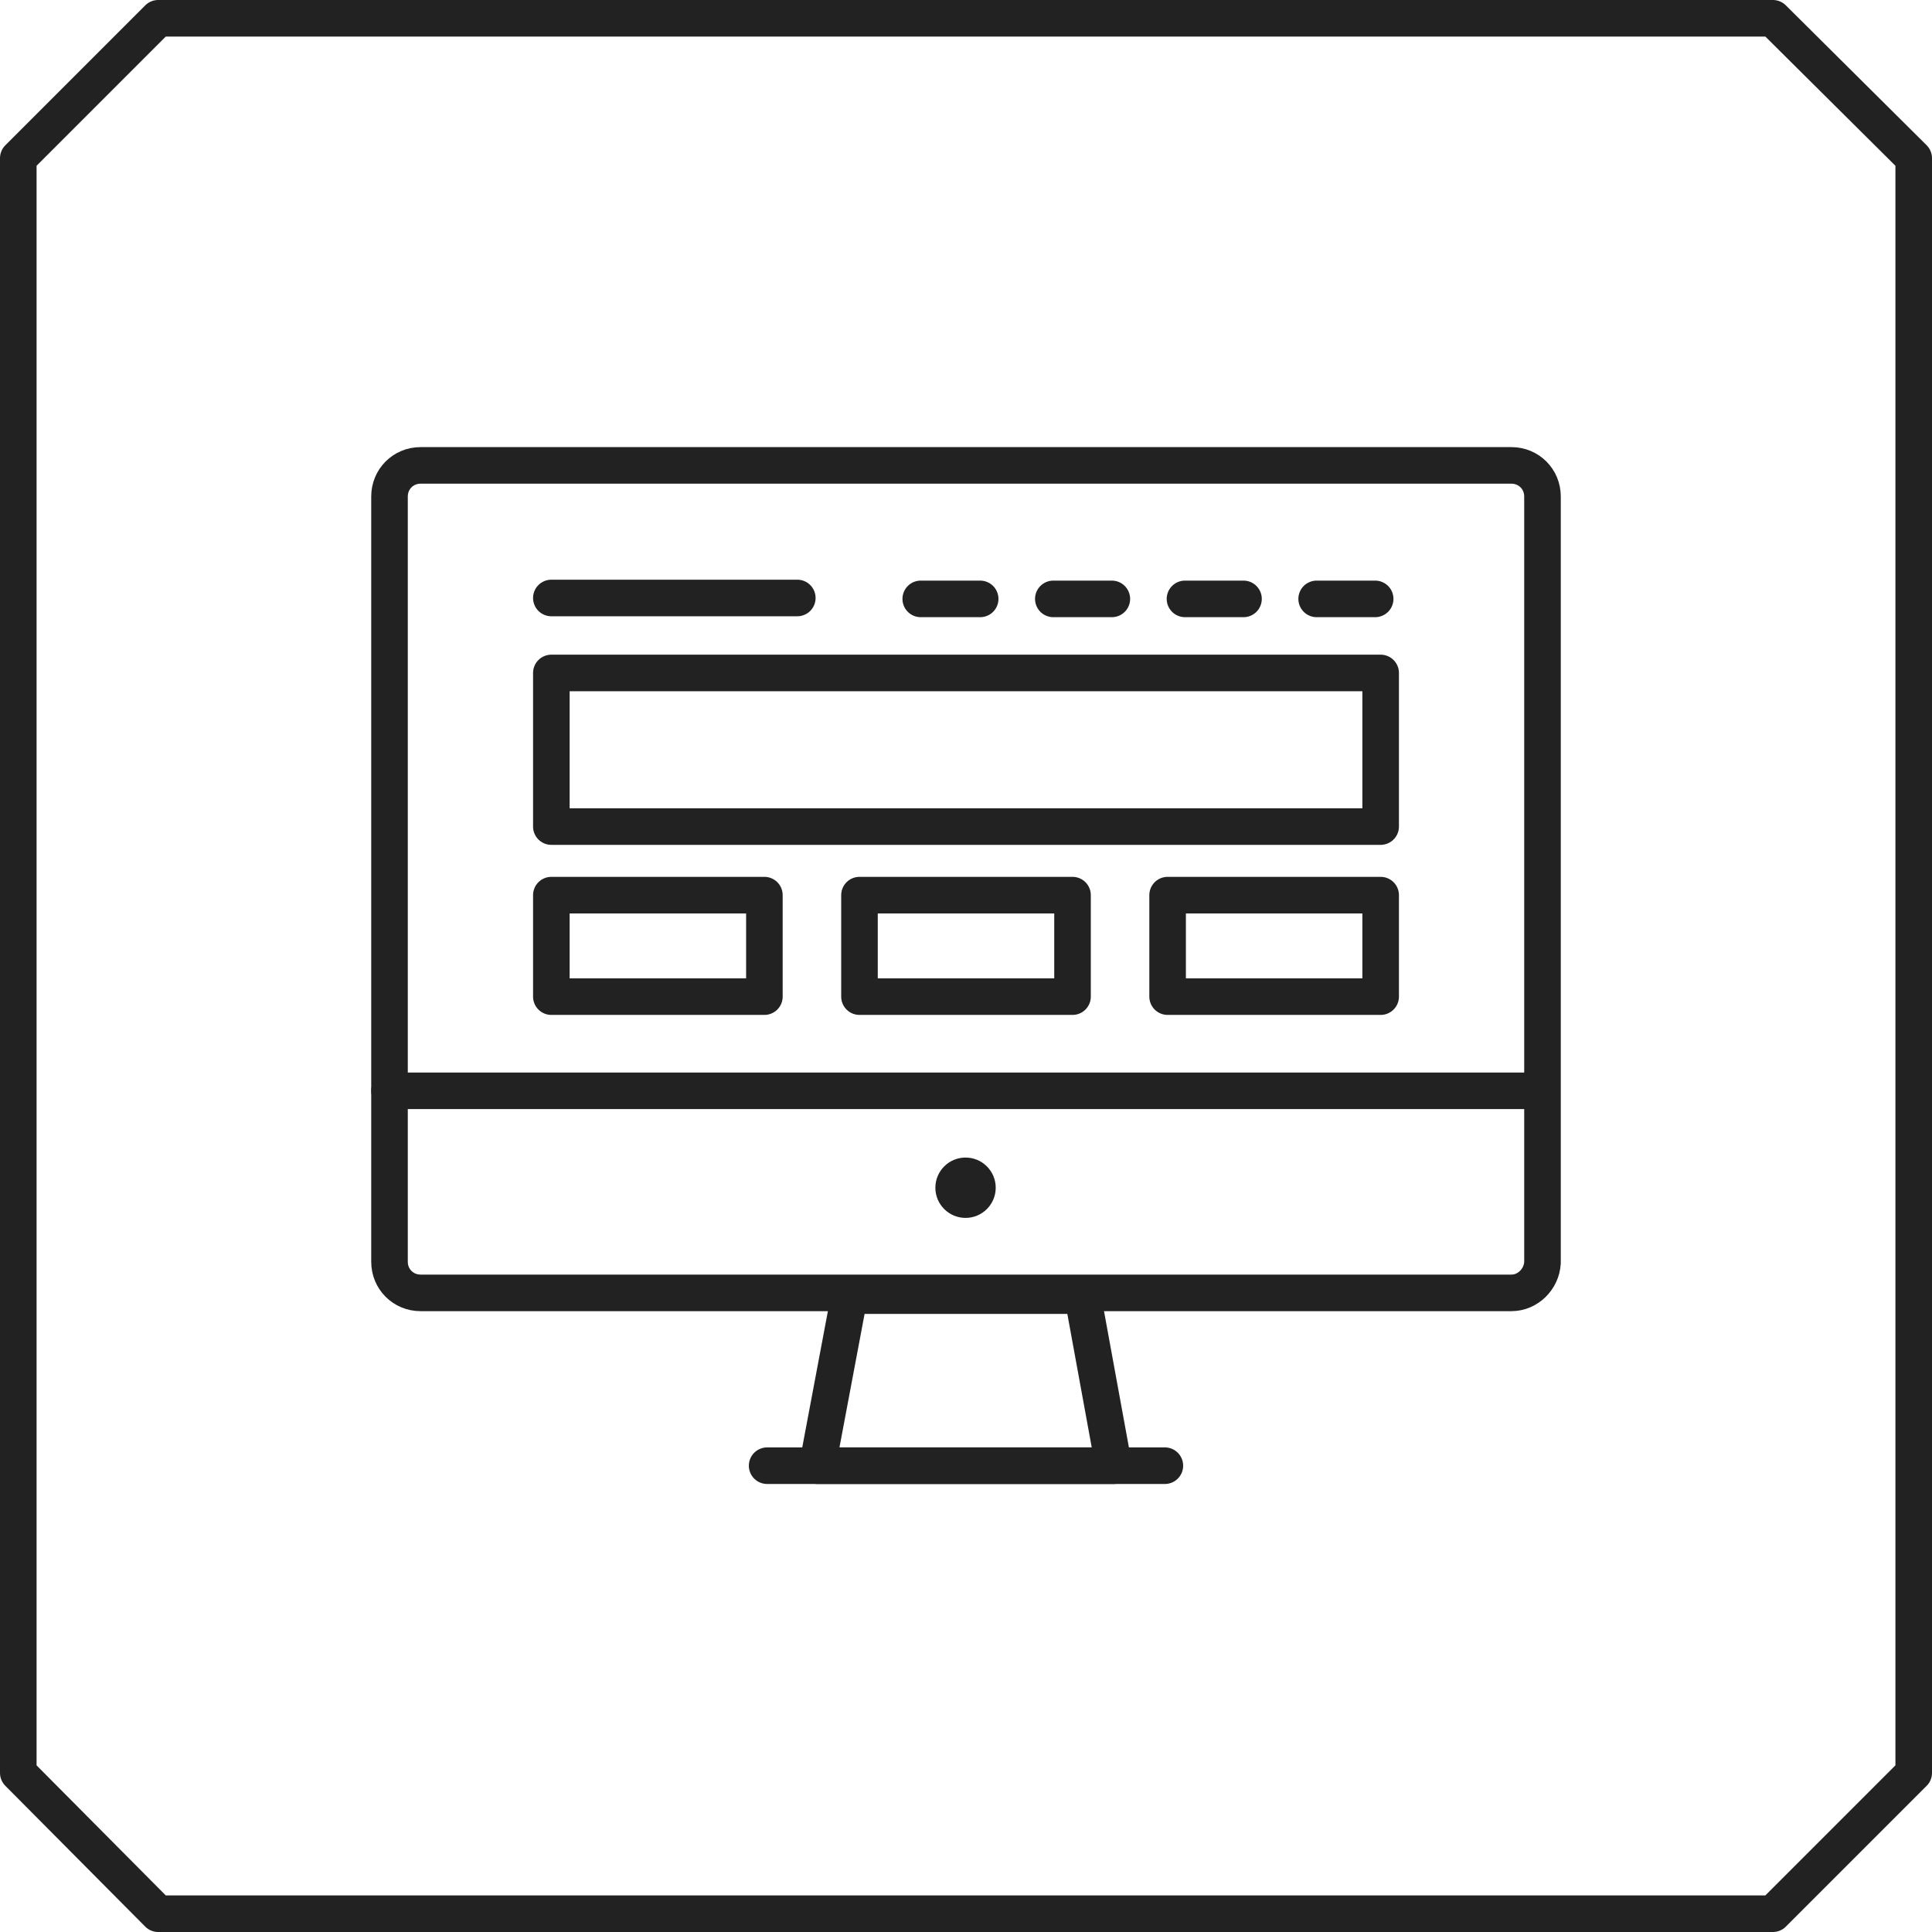
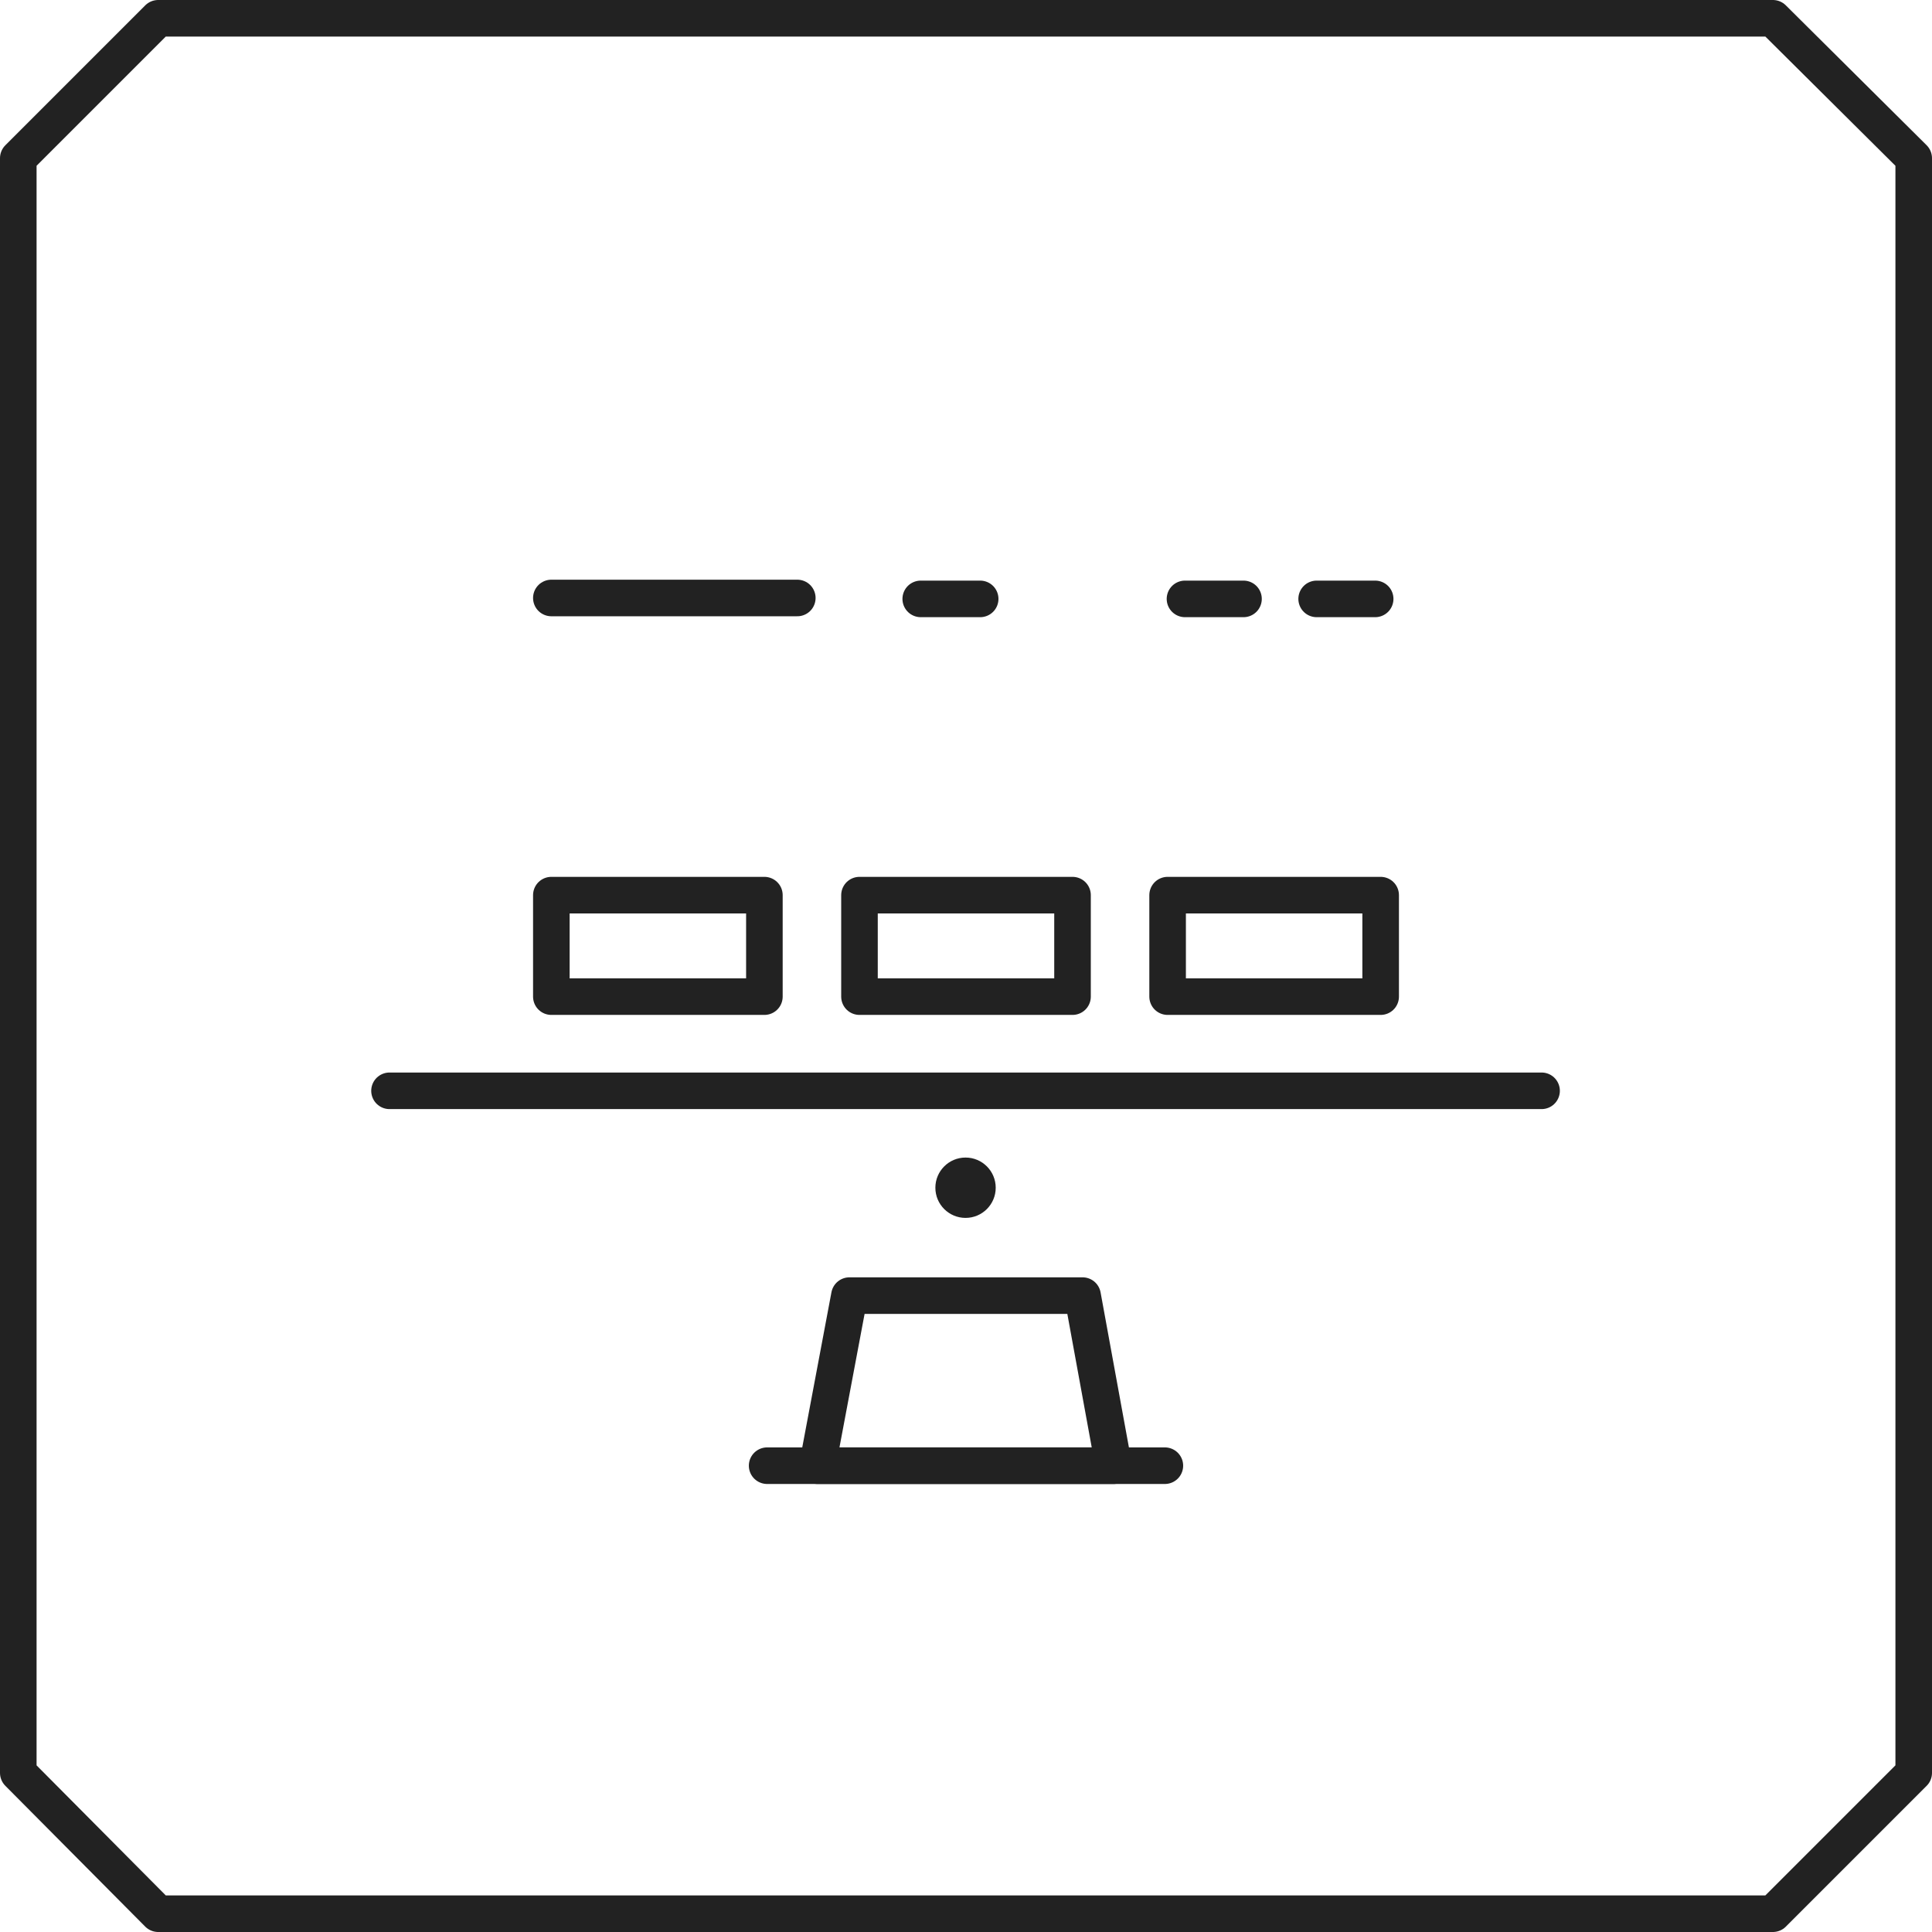
<svg xmlns="http://www.w3.org/2000/svg" version="1.1" id="Icons" x="0px" y="0px" viewBox="0 0 211.3 211.3" style="enable-background:new 0 0 211.3 211.3;" xml:space="preserve">
  <style type="text/css"> .st0{fill:none;stroke:#222222;stroke-width:4;stroke-linecap:round;stroke-linejoin:round;stroke-miterlimit:10;} .st1{fill:#222222;} </style>
  <g>
    <g>
      <polygon class="st0" points="193.9,2 17.3,2 2,17.3 2,193.9 17.3,209.3 193.9,209.3 209.3,193.9 209.3,17.3 " />
    </g>
    <g id="_x31_0_00000041253389762932724980000014157581615304854460_">
      <circle class="st1" cx="105.6" cy="129.9" r="3.3" />
-       <path class="st0" d="M165.3,141.4H46c-1.9,0-3.4-1.5-3.4-3.4V54.3c0-1.9,1.5-3.4,3.4-3.4h119.3c1.9,0,3.4,1.5,3.4,3.4v83.8 C168.6,139.9,167.1,141.4,165.3,141.4z" />
      <polygon class="st0" points="121.8,160.3 89.4,160.3 92.9,141.7 118.4,141.7 " />
      <line class="st0" x1="83.9" y1="160.3" x2="127.4" y2="160.3" />
      <line class="st0" x1="42.6" y1="119.3" x2="168.6" y2="119.3" />
-       <rect x="60.3" y="73.6" class="st0" width="90.7" height="16.8" />
      <rect x="60.3" y="97.9" class="st0" width="23.3" height="11.1" />
      <rect x="94" y="97.9" class="st0" width="23.3" height="11.1" />
      <rect x="127.7" y="97.9" class="st0" width="23.3" height="11.1" />
      <line class="st0" x1="60.3" y1="65.4" x2="87.2" y2="65.4" />
      <line class="st0" x1="144" y1="65.5" x2="150.4" y2="65.5" />
      <line class="st0" x1="129.6" y1="65.5" x2="136" y2="65.5" />
-       <line class="st0" x1="115.2" y1="65.5" x2="121.6" y2="65.5" />
      <line class="st0" x1="100.7" y1="65.5" x2="107.2" y2="65.5" />
    </g>
  </g>
</svg>